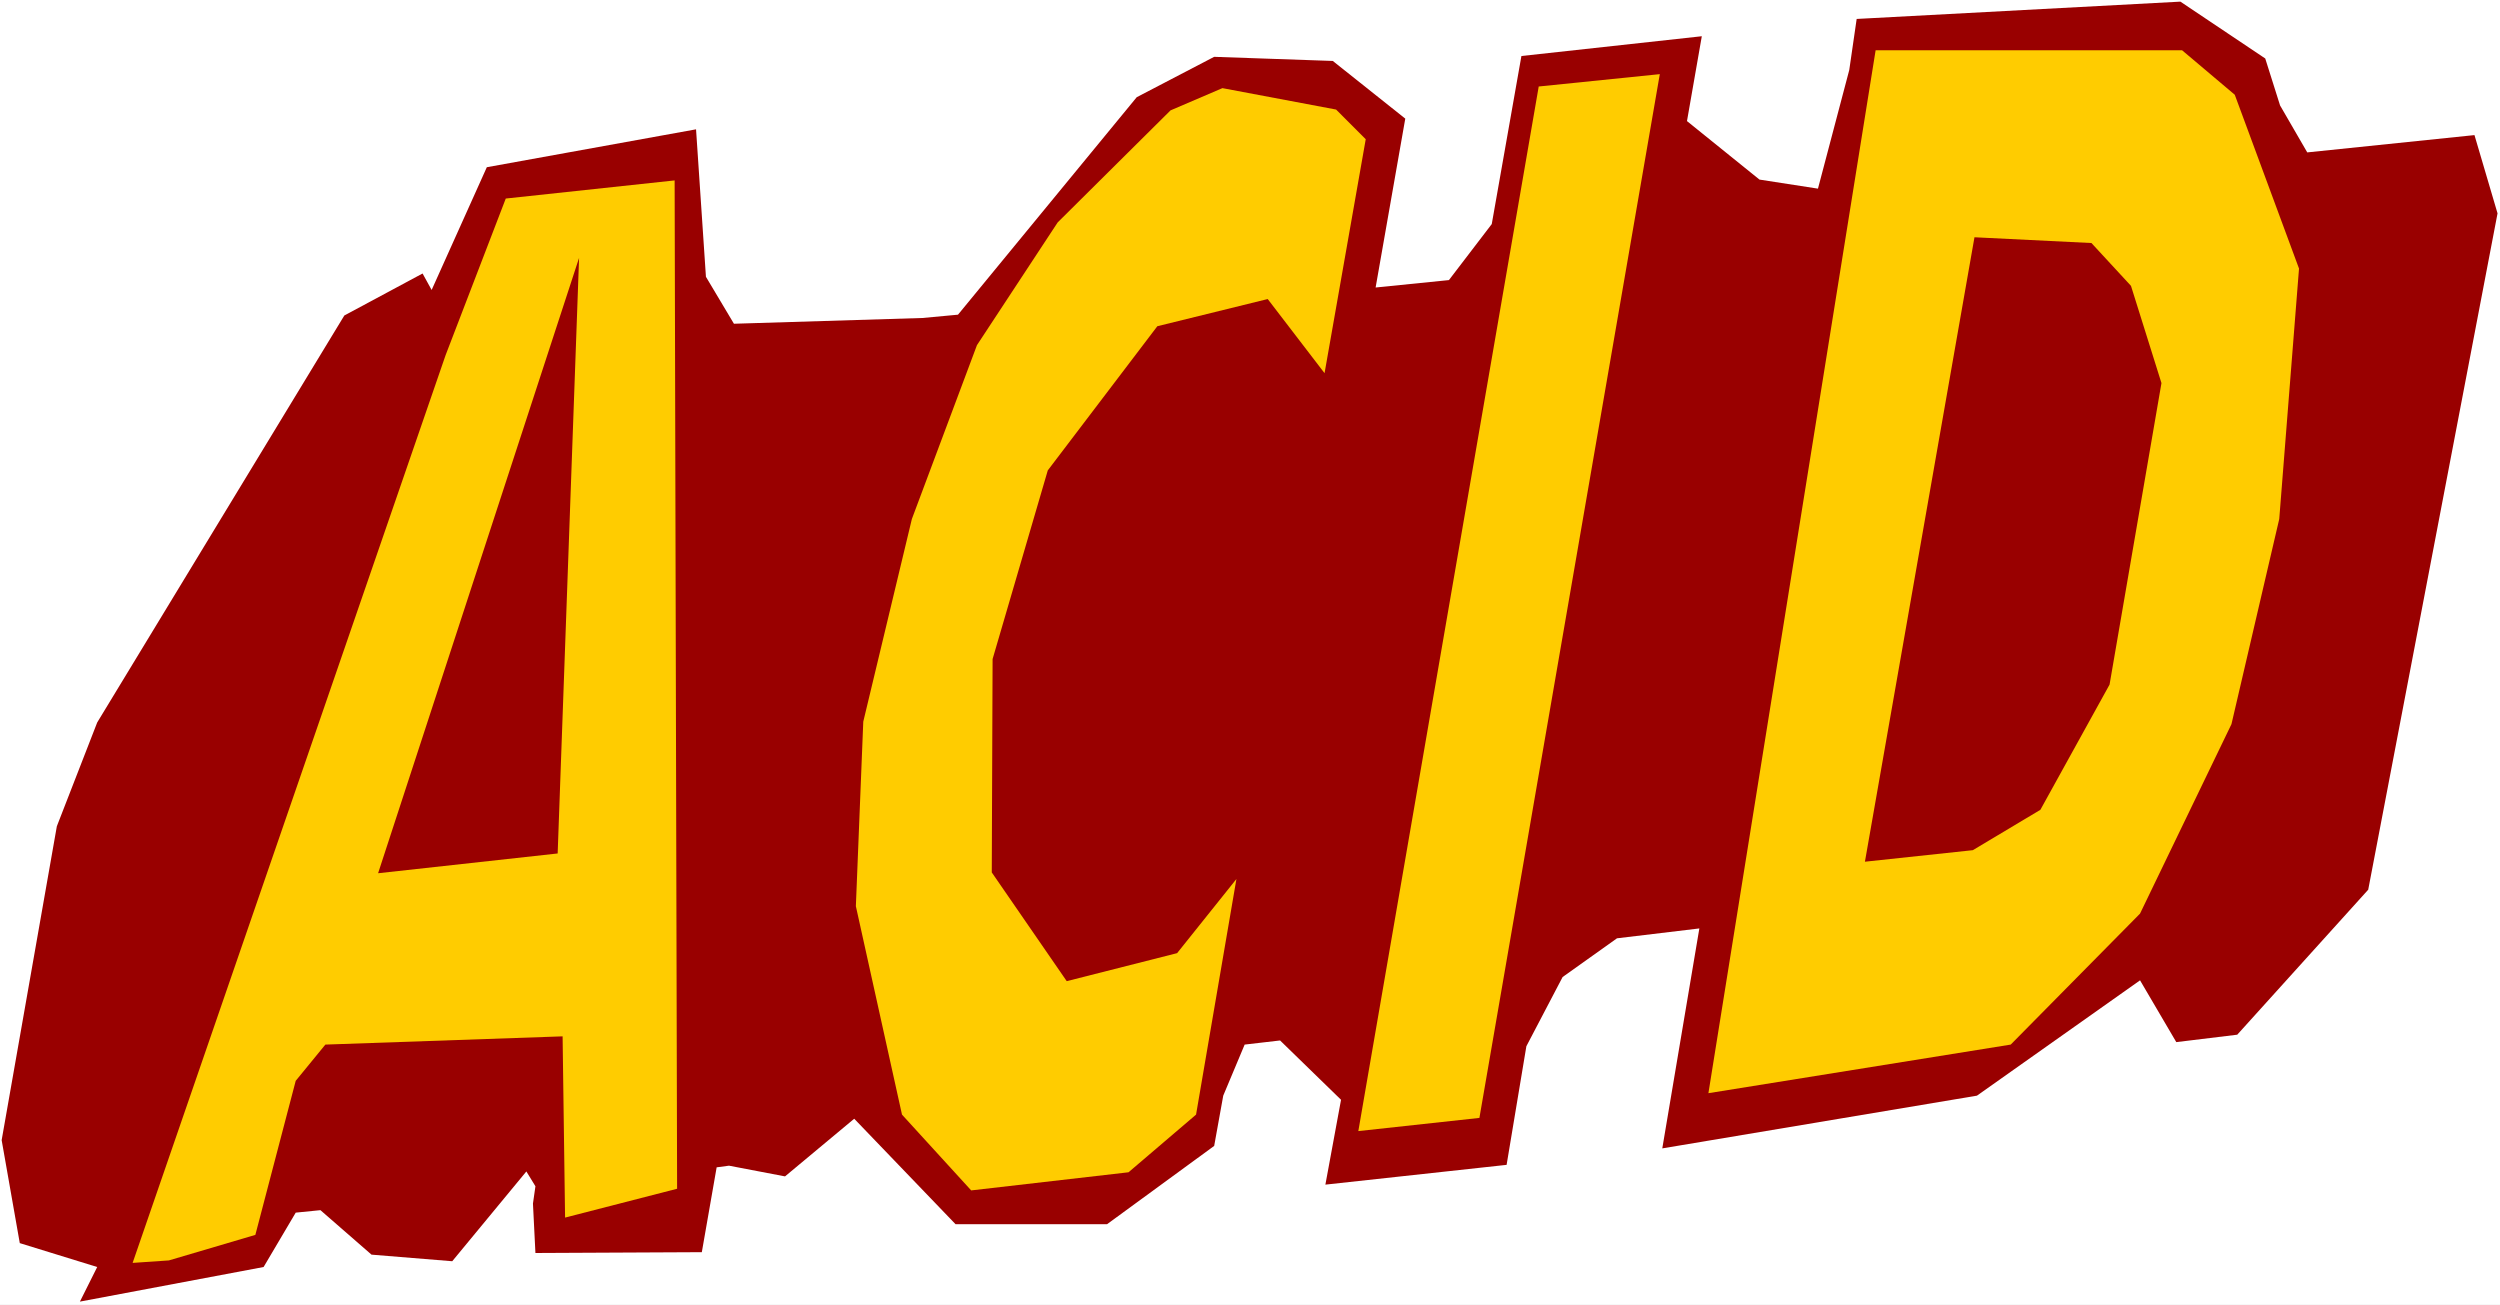
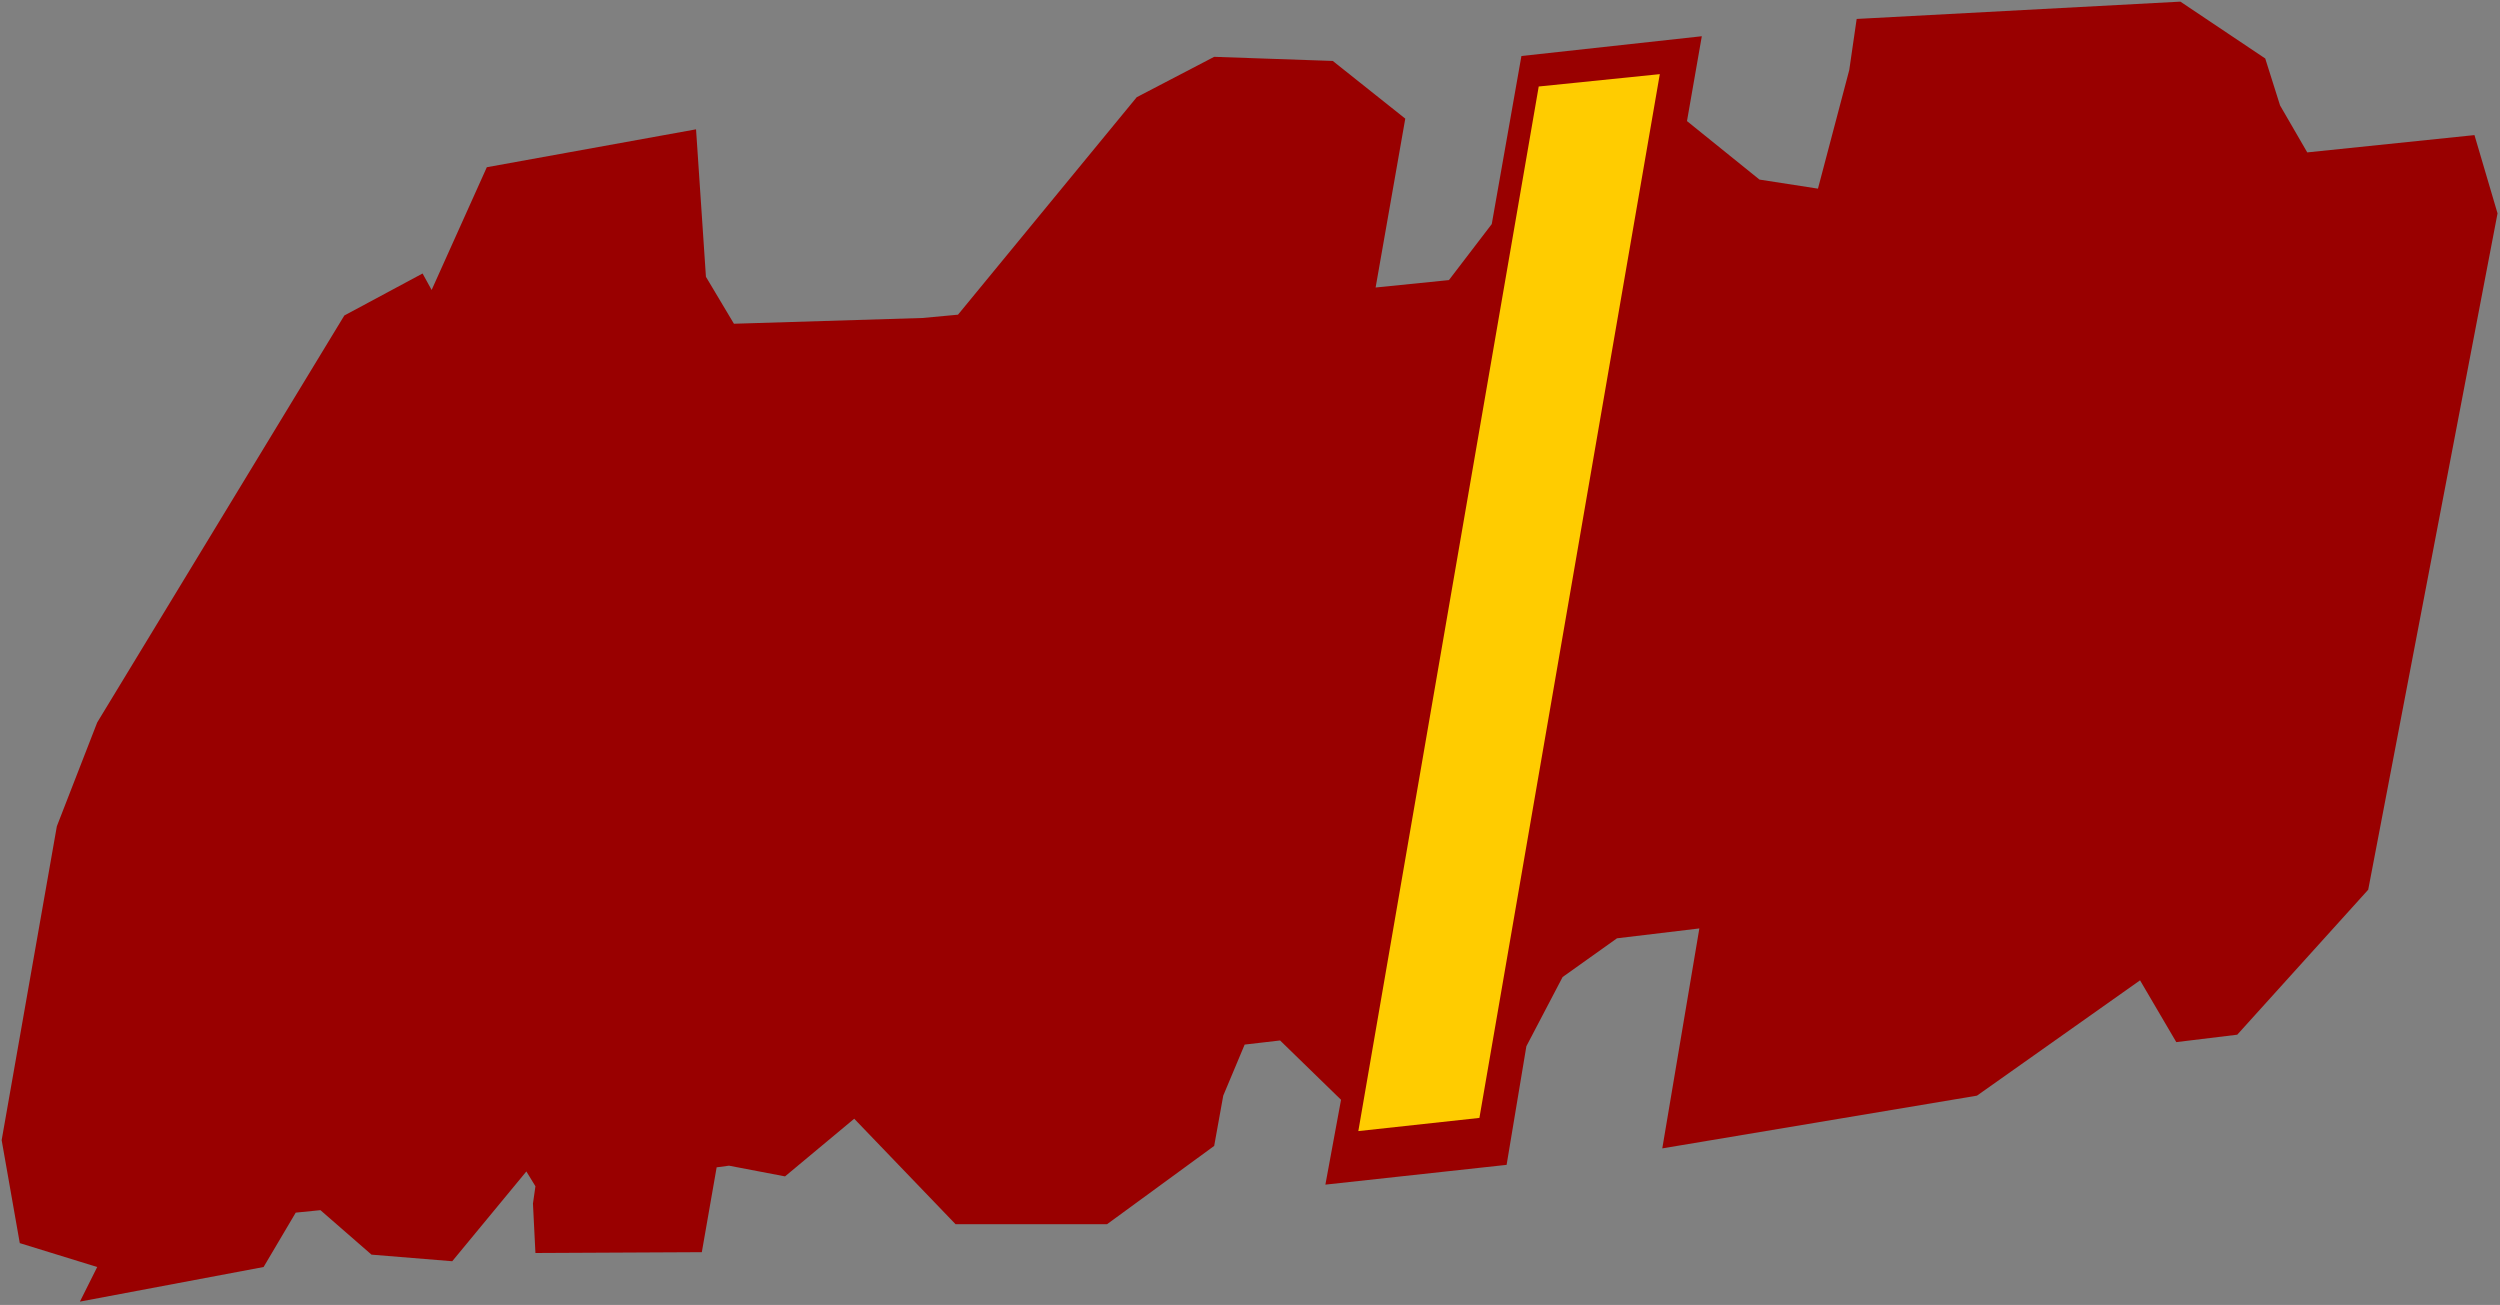
<svg xmlns="http://www.w3.org/2000/svg" xmlns:ns1="http://sodipodi.sourceforge.net/DTD/sodipodi-0.dtd" xmlns:ns2="http://www.inkscape.org/namespaces/inkscape" version="1.0" width="129.766mm" height="67.733mm" id="svg8" ns1:docname="Acid - Title.wmf">
  <rect width="100%" height="100%" fill="#808080" stroke="none" />
  <ns1:namedview id="namedview8" pagecolor="#ffffff" bordercolor="#000000" borderopacity="0.25" ns2:showpageshadow="2" ns2:pageopacity="0.0" ns2:pagecheckerboard="0" ns2:deskcolor="#d1d1d1" ns2:document-units="mm" />
  <defs id="defs1">
    <pattern id="WMFhbasepattern" patternUnits="userSpaceOnUse" width="6" height="6" x="0" y="0" />
  </defs>
-   <path style="fill:#ffffff;fill-opacity:1;fill-rule:evenodd;stroke:none" d="M 0,256 H 490.455 V 0 H 0 Z" id="path1" />
  <path style="fill:#990000;fill-opacity:1;fill-rule:evenodd;stroke:none" d="m 275.689,23.273 -5.818,33.131 14.382,-1.455 8.403,-10.99 5.818,-32.97 35.39,-3.879 -2.909,16.646 14.221,11.475 11.474,1.778 6.141,-23.273 1.454,-10.02 63.509,-3.394 16.645,11.152 2.909,9.212 5.333,9.212 32.805,-3.394 4.525,15.354 -25.371,132.687 -25.694,28.444 -11.958,1.455 -7.11,-12.121 -31.997,22.626 -61.731,10.343 7.272,-43.152 -16.16,1.939 -10.666,7.596 -7.11,13.576 -3.878,23.273 -35.552,3.879 3.07,-16.646 -11.958,-11.636 -6.949,0.808 -4.202,10.02 -1.778,9.859 -21.008,15.354 h -29.734 l -19.877,-20.687 -13.574,11.313 -10.989,-2.101 -2.424,0.323 -2.909,16.646 -32.643,0.162 -0.485,-9.697 0.485,-3.394 -1.778,-2.909 -14.544,17.616 -15.837,-1.293 -10.019,-8.727 -4.848,0.485 -6.302,10.667 -36.037,6.788 3.394,-6.788 -15.19,-4.687 -3.555,-20.202 10.827,-61.576 7.918,-20.364 48.48,-79.838 15.352,-8.242 1.778,3.232 10.827,-24.081 41.046,-7.434 1.939,28.929 5.494,9.212 37.006,-1.131 6.949,-0.646 35.067,-42.667 15.19,-7.919 23.27,0.808 z" id="path2" />
-   <path style="fill:#ffcc00;fill-opacity:1;fill-rule:evenodd;stroke:none" d="M 267.933,27.313 259.853,73.212 248.702,58.667 227.048,64 l -21.493,28.283 -10.827,37.01 -0.162,41.859 14.706,21.333 21.654,-5.495 11.635,-14.545 -7.918,46.222 -13.251,11.313 -30.866,3.556 -13.574,-14.869 -9.05,-40.889 1.454,-36.202 9.534,-39.758 12.766,-34.101 15.837,-24.081 22.139,-21.98 10.181,-4.364 22.301,4.202 z" id="path3" />
-   <path style="fill:#ffcc00;fill-opacity:1;fill-rule:evenodd;stroke:none" d="m 132.835,233.212 -21.978,5.657 -0.485,-35.556 -46.541,1.616 -5.818,7.111 -7.918,30.222 -16.968,5.01 -7.11,0.485 61.408,-178.101 11.797,-30.707 33.128,-3.556 z" id="path4" />
  <path style="fill:#ffcc00;fill-opacity:1;fill-rule:evenodd;stroke:none" d="m 290.233,219.313 -23.755,2.586 35.39,-204.929 23.755,-2.424 z" id="path5" />
-   <path style="fill:#ffcc00;fill-opacity:1;fill-rule:evenodd;stroke:none" d="m 438.42,18.586 12.605,34.101 -3.878,49.131 -9.373,40.242 -17.938,37.172 -25.371,25.697 -59.307,9.535 32.805,-204.606 h 60.115 z" id="path6" />
-   <path style="fill:#990000;fill-opacity:1;fill-rule:evenodd;stroke:none" d="M 74.174,171.313 113.605,50.586 109.403,167.434 Z" id="path7" />
  <path style="fill:#990000;fill-opacity:1;fill-rule:evenodd;stroke:none" d="m 418.059,56.081 5.979,19.071 -10.181,59.152 -13.574,24.566 -13.251,7.919 -21.17,2.263 21.493,-122.505 22.947,1.131 z" id="path8" />
</svg>